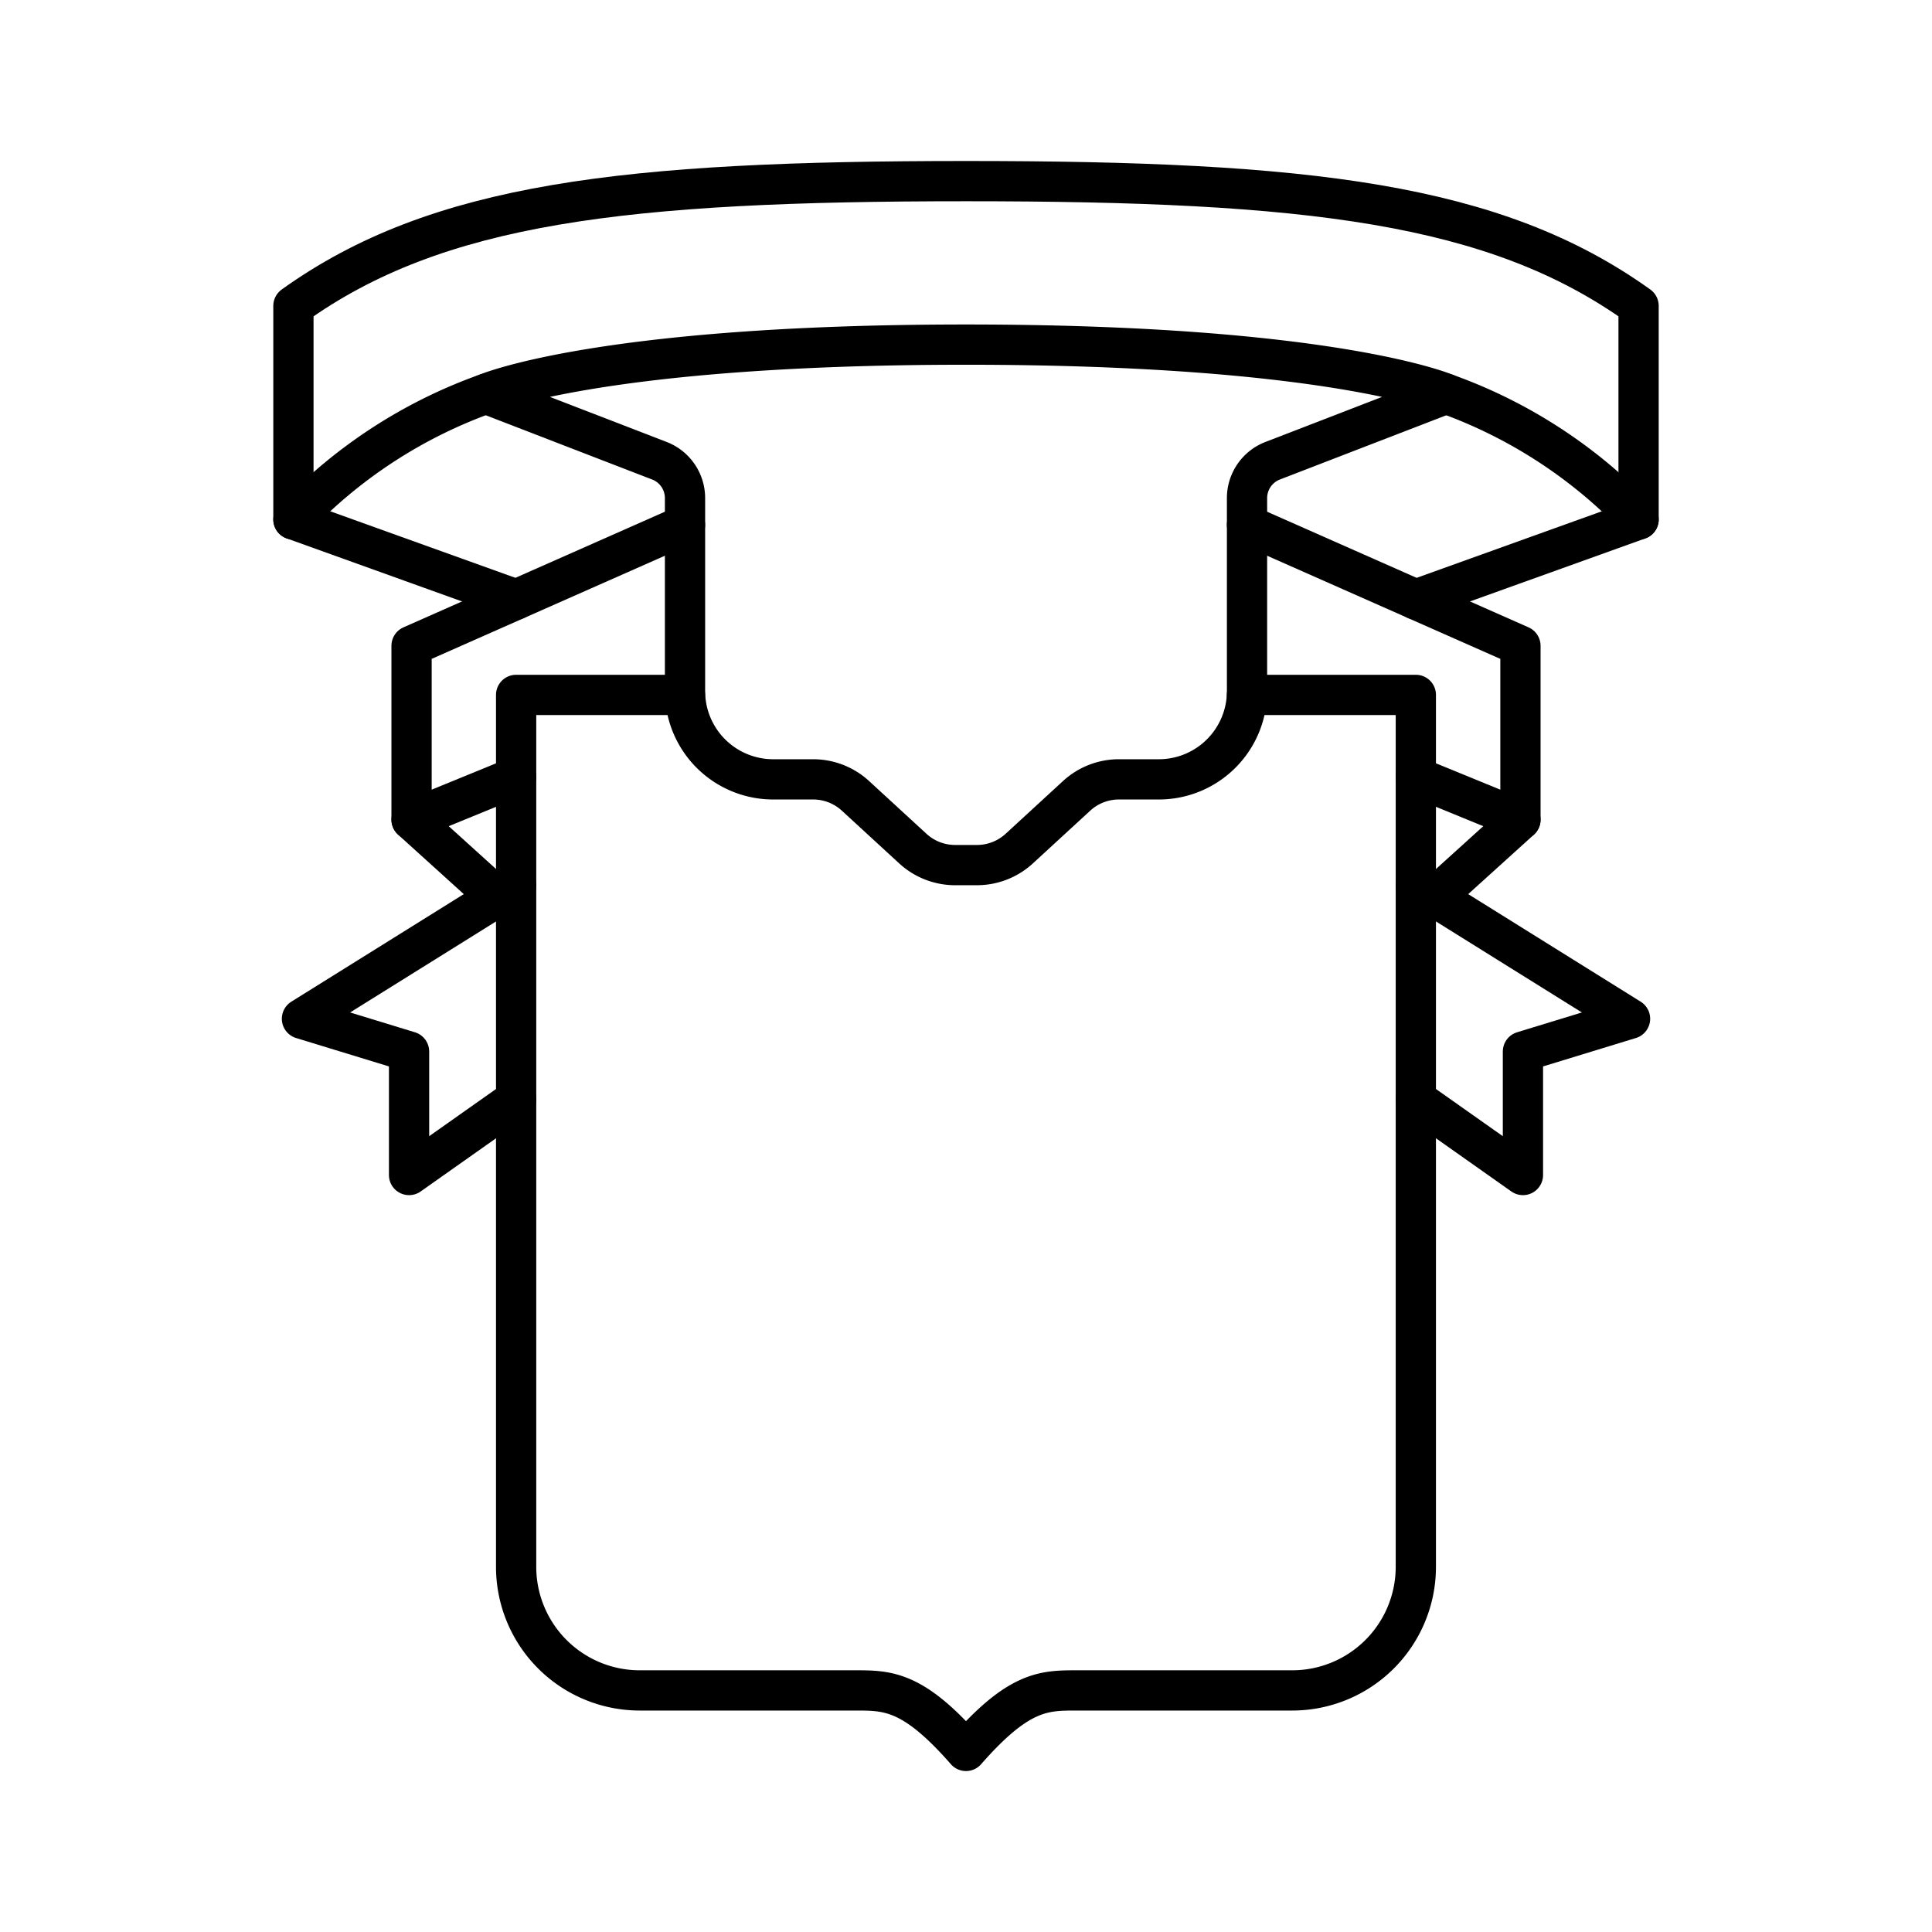
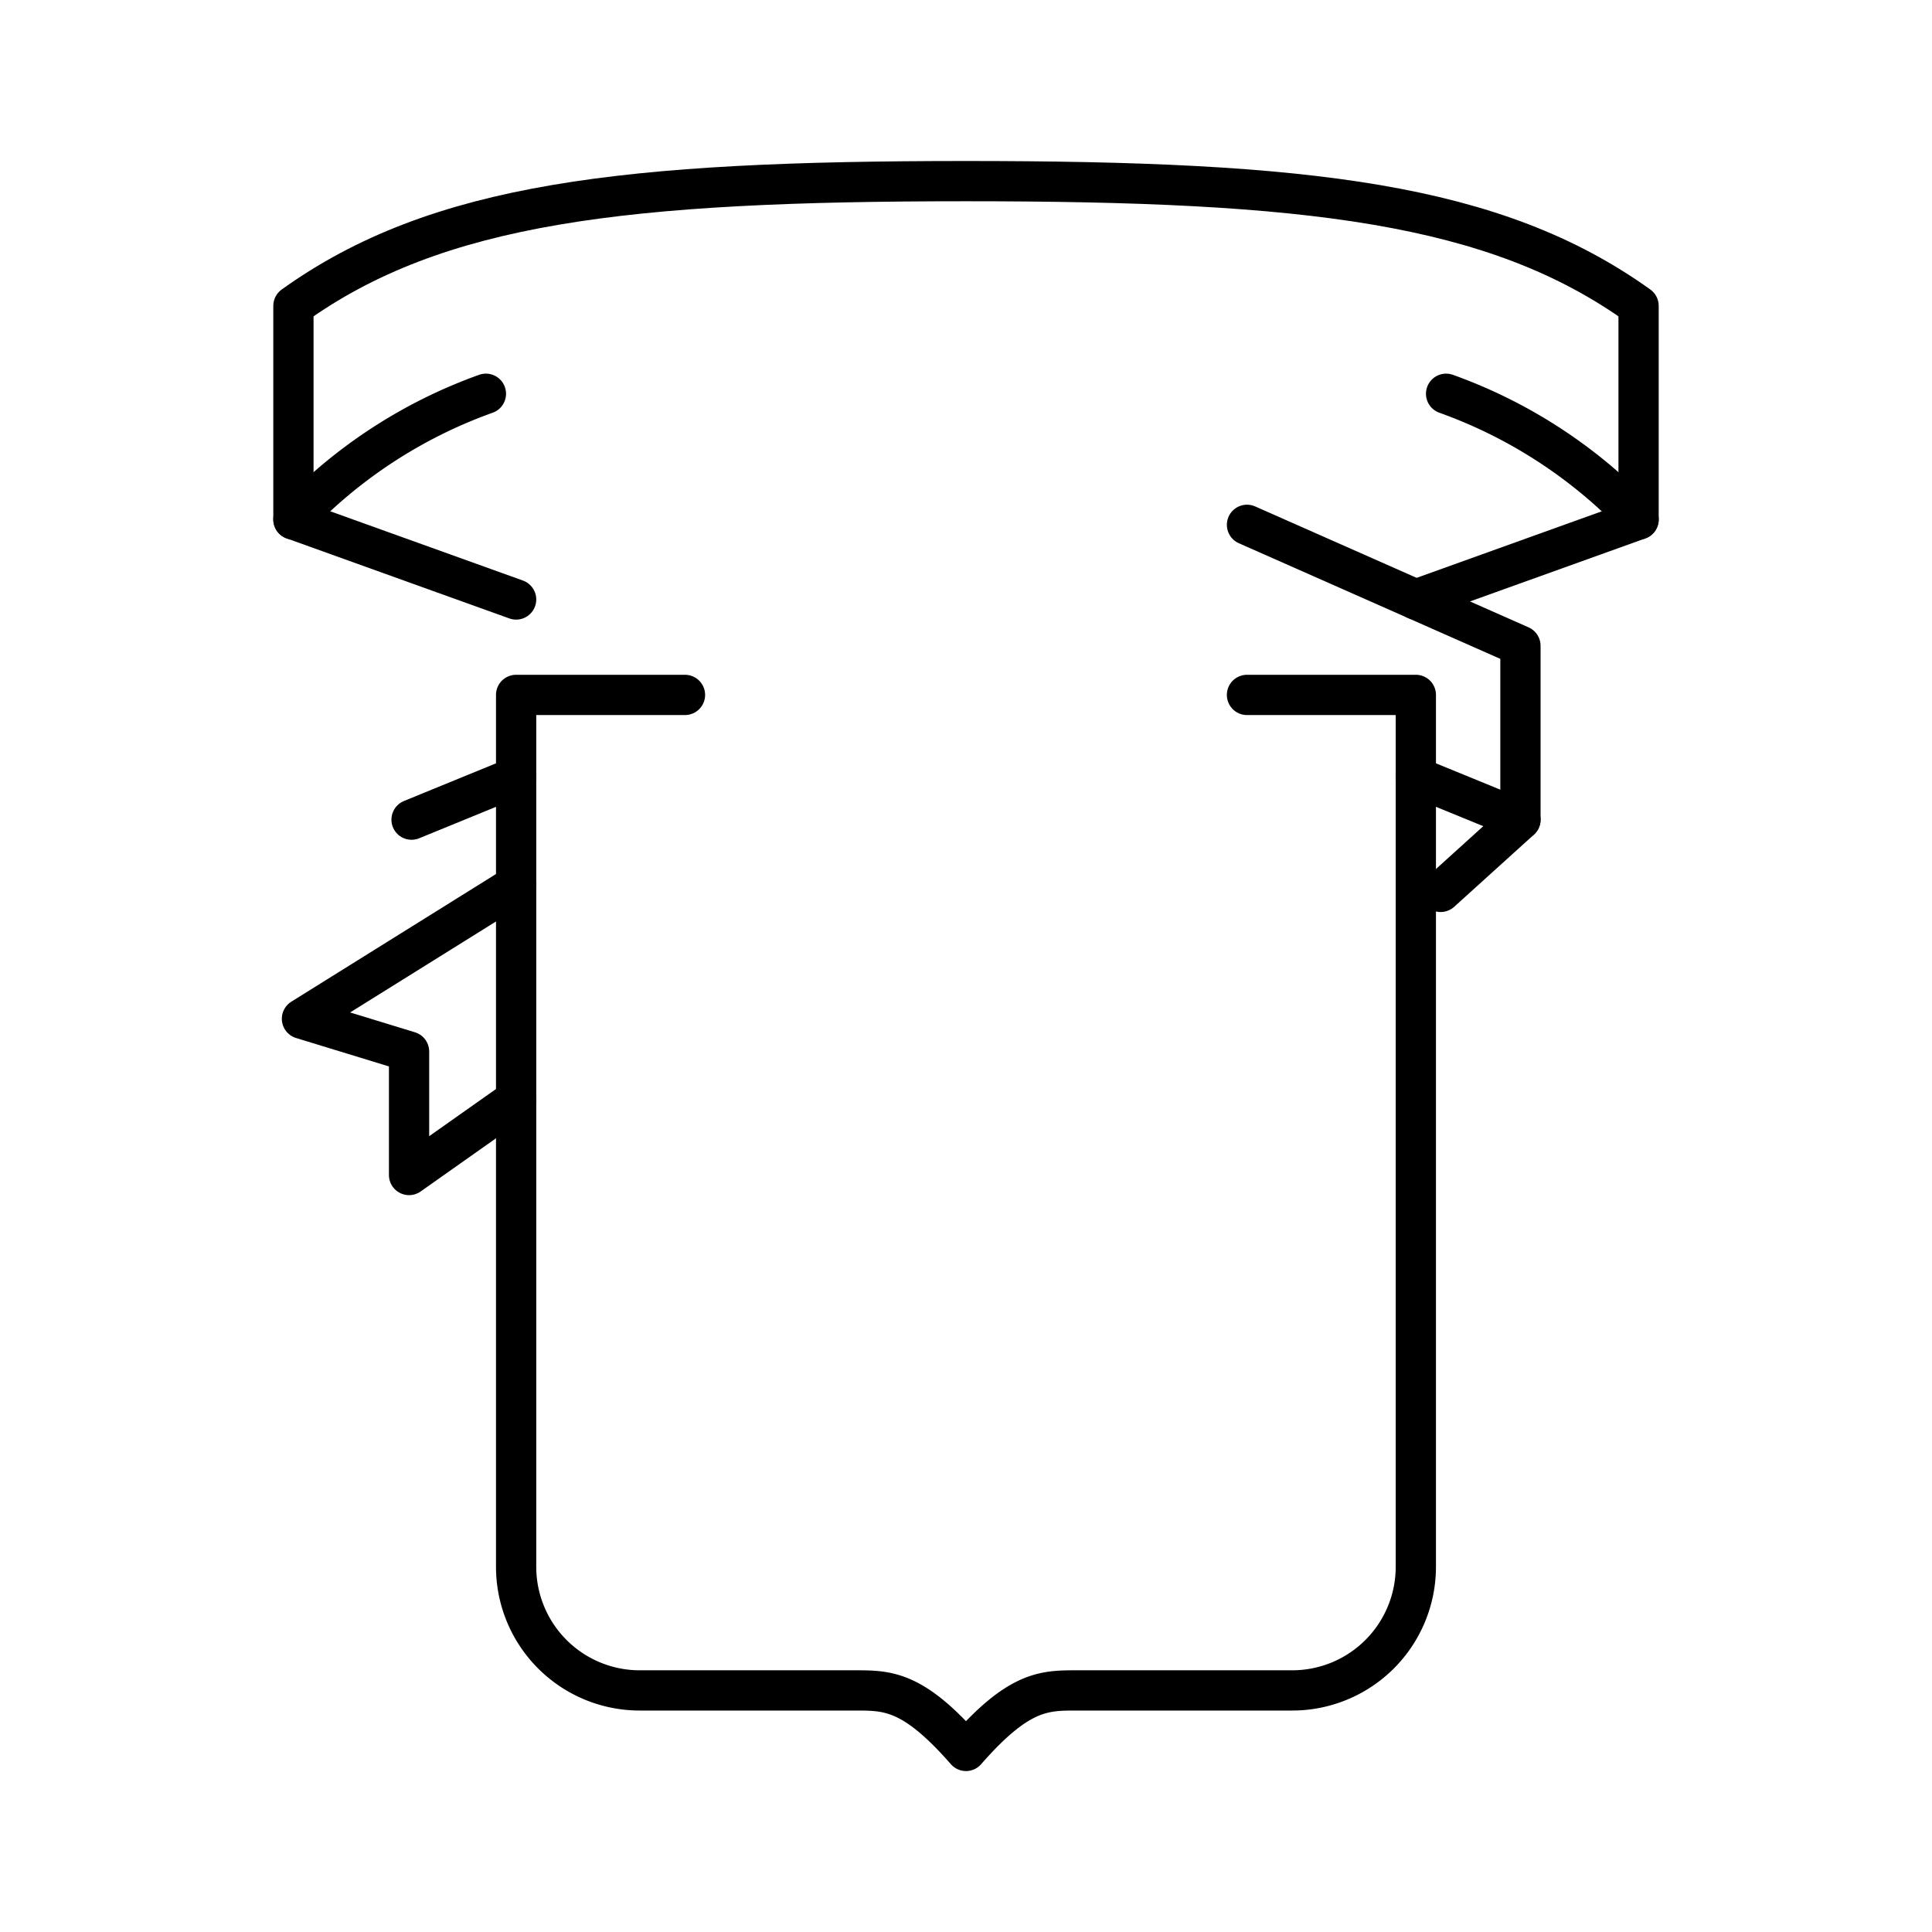
<svg xmlns="http://www.w3.org/2000/svg" width="800px" height="800px" viewBox="0 0 48 48">
  <defs>
    <style>.a{fill:none;stroke:#000000;stroke-linecap:round;stroke-linejoin:round;}</style>
  </defs>
-   <polyline class="a" points="17.019 13.039 10.225 16.044 10.225 20.365 12.207 22.159" />
  <polyline class="a" points="12.824 21.992 7.502 25.311 10.163 26.125 10.163 29.193 12.824 27.315" />
  <line class="a" x1="12.824" y1="19.3" x2="10.225" y2="20.364" />
  <path class="a" d="M12.072,9.783A12.274,12.274,0,0,0,7.29,12.906" />
  <path class="a" d="M30.981,17.265h4.195V38.927a3.071,3.071,0,0,1-3.071,3.071H26.755c-.814,0-1.44,0-2.755,1.503-1.315-1.503-1.941-1.503-2.755-1.503H15.894a3.071,3.071,0,0,1-3.071-3.071V17.265h4.195" />
-   <path class="a" d="M24,8.562c9.11,0,11.928,1.221,11.928,1.221l-4.31,1.664a.995.995,0,0,0-.636.928v4.796A2.191,2.191,0,0,1,28.79,19.363h-.991a1.554,1.554,0,0,0-1.051.41l-1.425,1.31a1.554,1.554,0,0,1-1.051.41h-.542a1.554,1.554,0,0,1-1.051-.41l-1.425-1.31a1.554,1.554,0,0,0-1.051-.41H19.21a2.191,2.191,0,0,1-2.191-2.191V12.375a.995.995,0,0,0-.636-.928l-4.31-1.664S14.89,8.562,24,8.562Z" />
  <polyline class="a" points="30.981 13.039 37.775 16.044 37.775 20.365 35.793 22.159" />
-   <polyline class="a" points="35.176 21.992 40.498 25.311 37.837 26.125 37.837 29.193 35.176 27.315" />
  <line class="a" x1="35.176" y1="19.3" x2="37.775" y2="20.364" />
  <path class="a" d="M35.176,14.895,40.71,12.906V7.599C37.141,5.04,32.484,4.5,24,4.5S10.859,5.04,7.29,7.599v5.306l5.533,1.989" />
  <path class="a" d="M35.928,9.783a12.274,12.274,0,0,1,4.782,3.123" />
</svg>